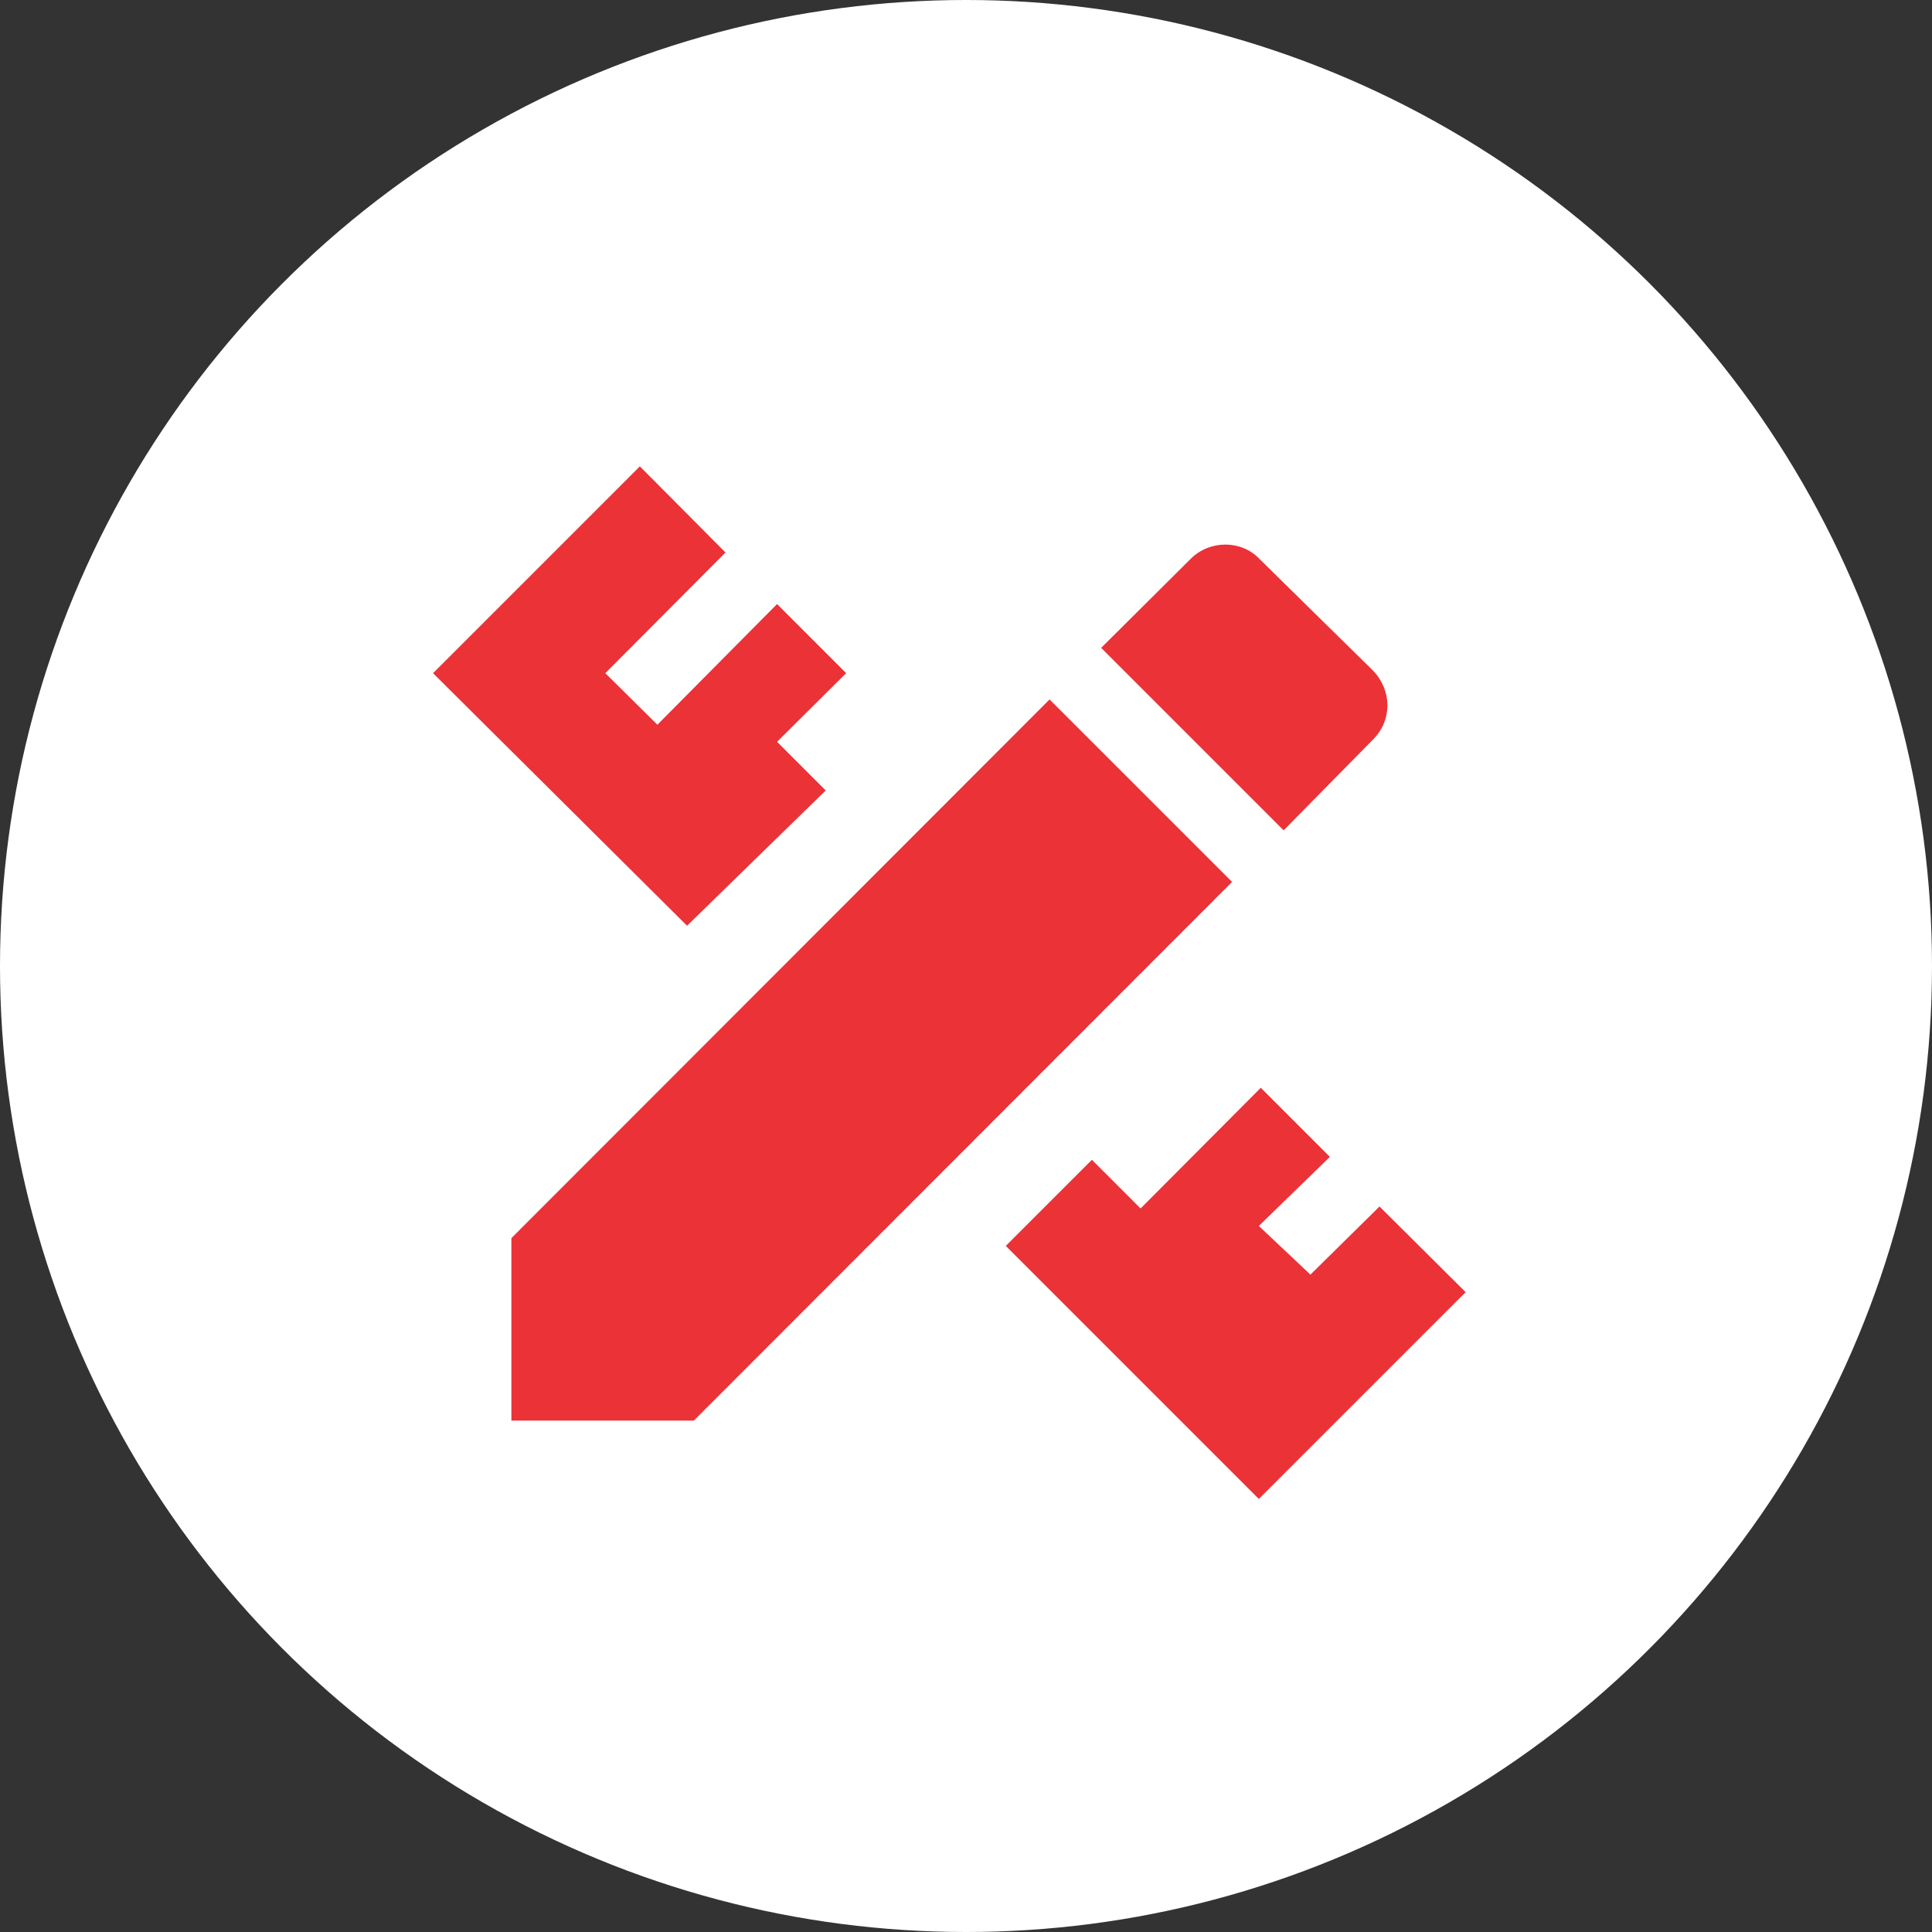
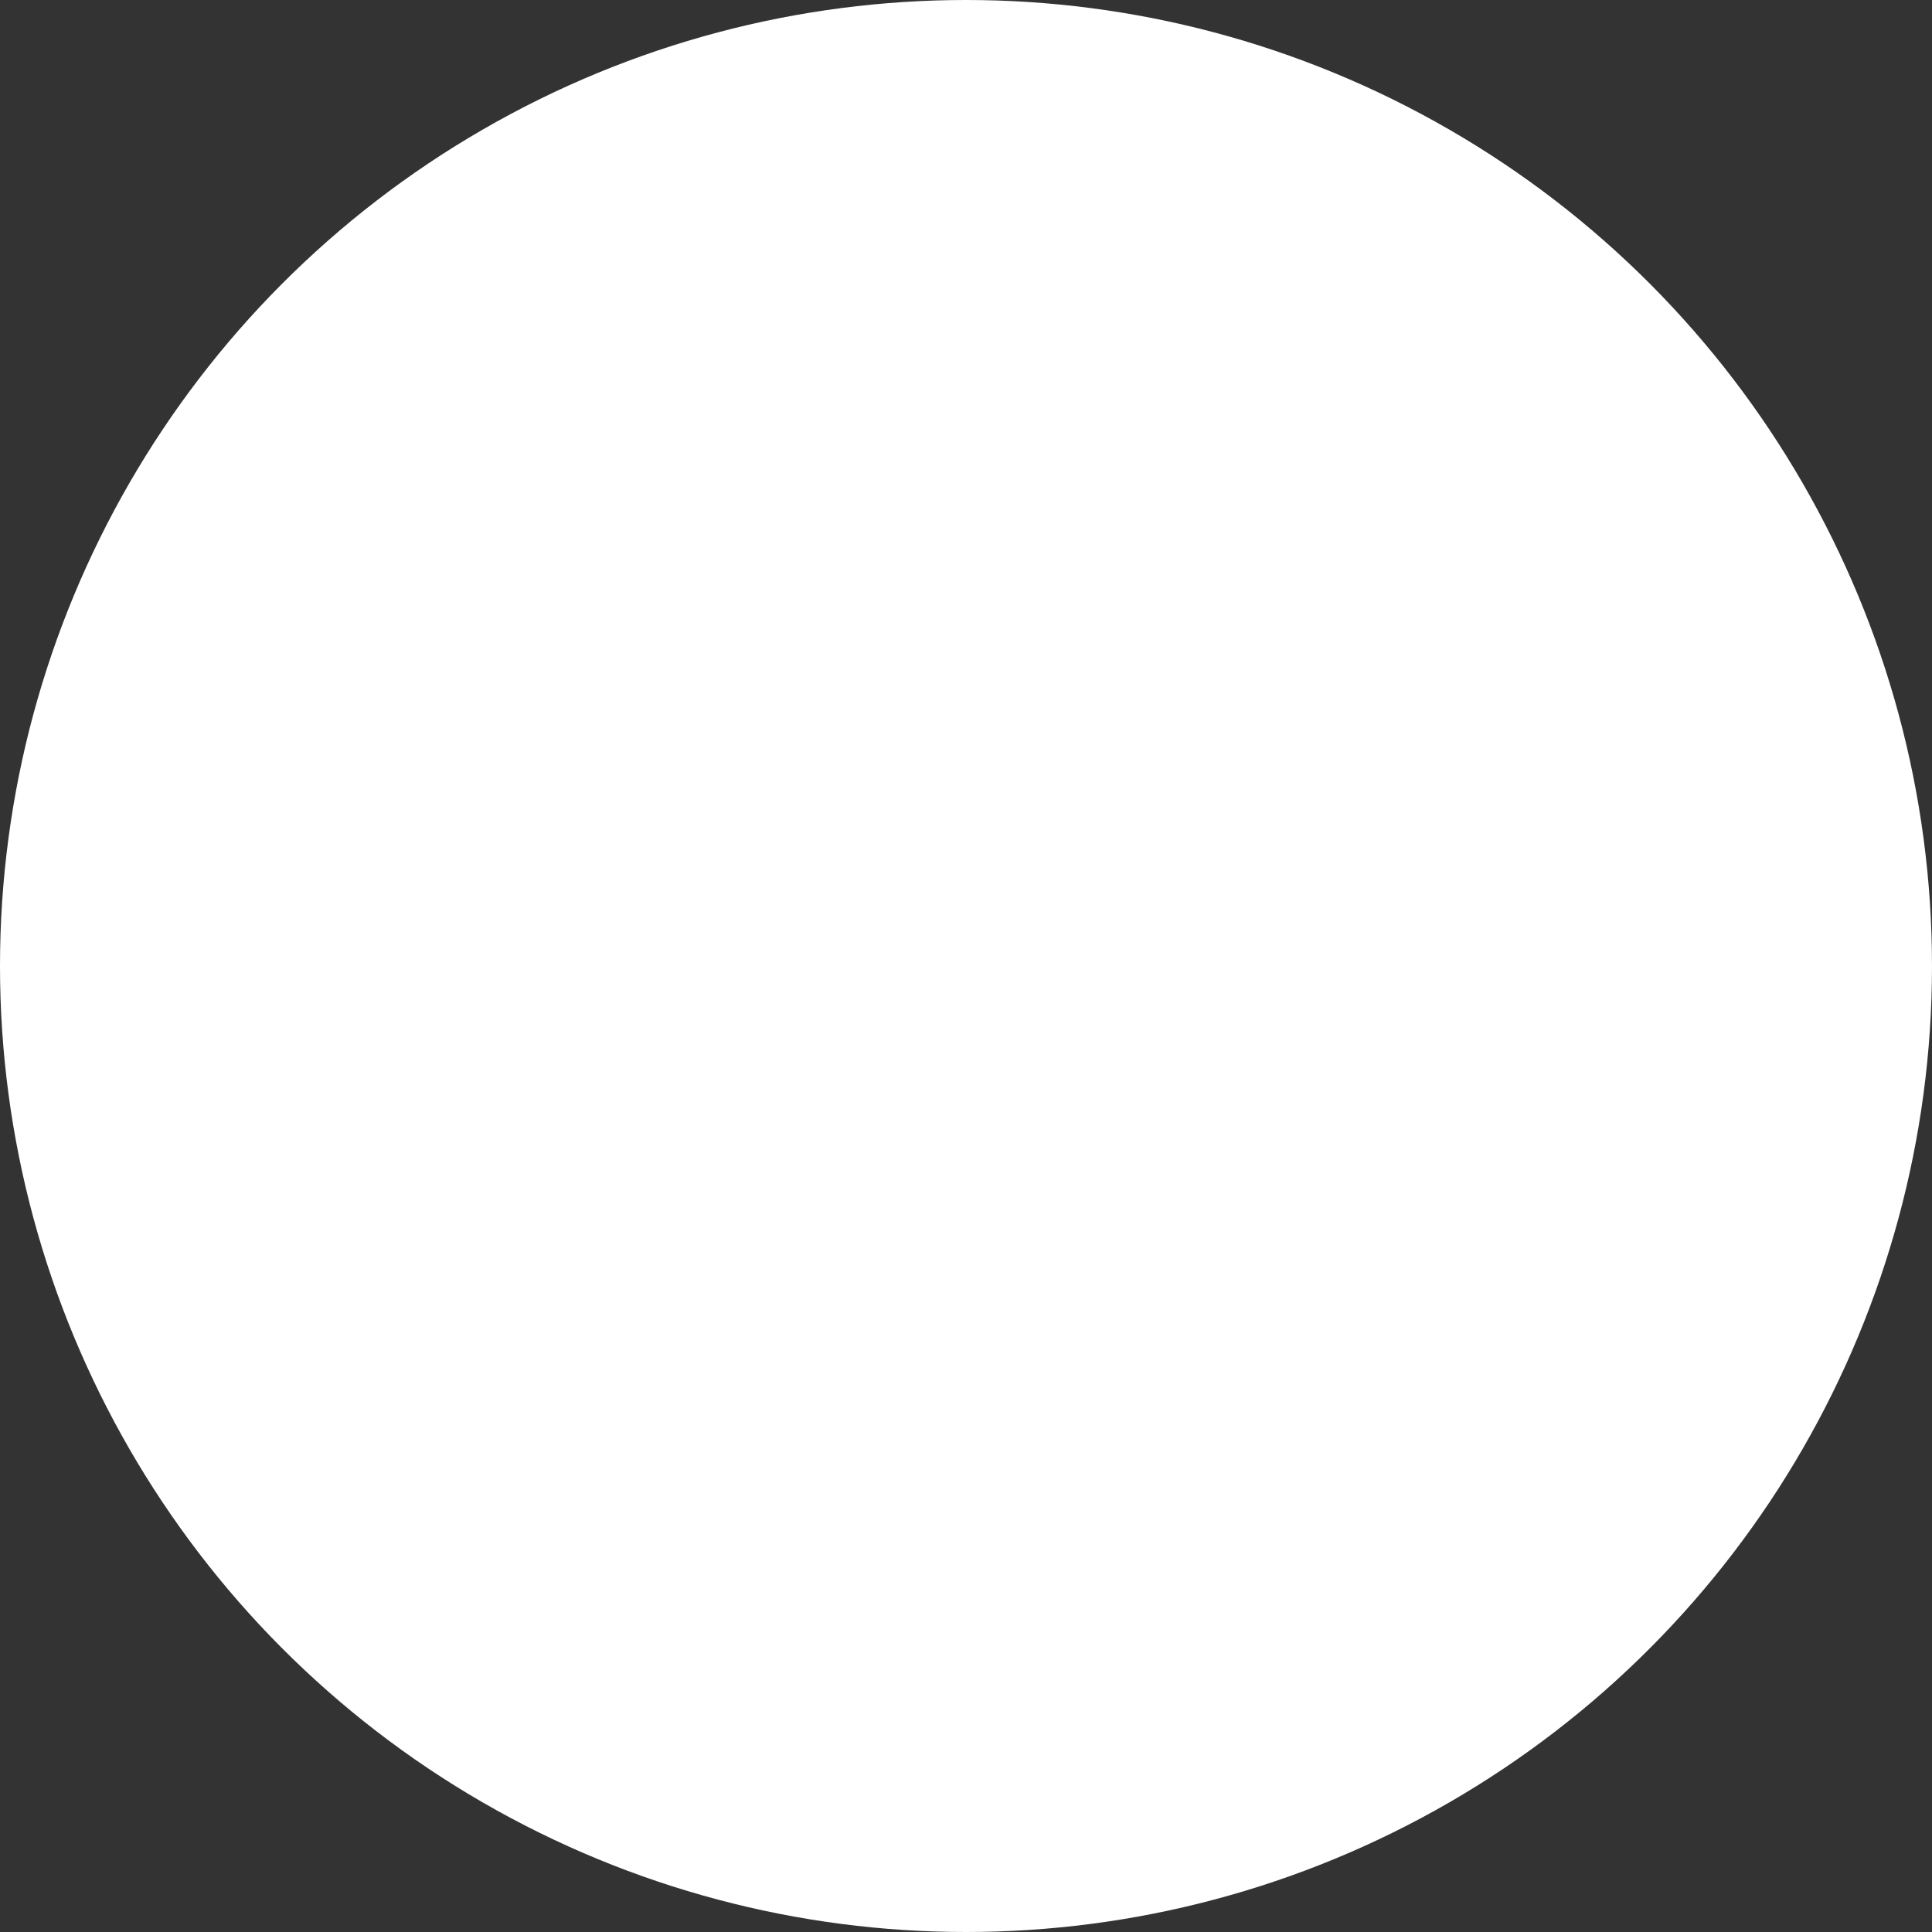
<svg xmlns="http://www.w3.org/2000/svg" fill="none" viewBox="0 0 58 58" height="58" width="58">
  <rect x="0" y="0" width="58" height="58" fill="#333333" stroke="none" />
  <circle fill="white" r="29" cy="29" cx="29" />
-   <path fill="#EB3237" d="M15.352 37.17V42.648H20.83L36.988 26.476L31.509 20.998L15.352 37.17ZM44 38.791L37.791 45L30.195 37.403L32.78 34.818L34.241 36.279L37.85 32.656L39.924 34.73L37.791 36.804L39.34 38.265L41.414 36.22L44 38.791ZM20.626 27.791L13 20.209L19.209 14L21.78 16.586L18.172 20.209L19.735 21.757L23.328 18.134L25.403 20.209L23.328 22.269L24.789 23.73L20.626 27.791ZM41.224 22.196C41.794 21.626 41.794 20.735 41.224 20.136L37.806 16.776C37.265 16.206 36.316 16.206 35.746 16.776L33.058 19.449L38.536 24.927L41.224 22.196Z" />
</svg>